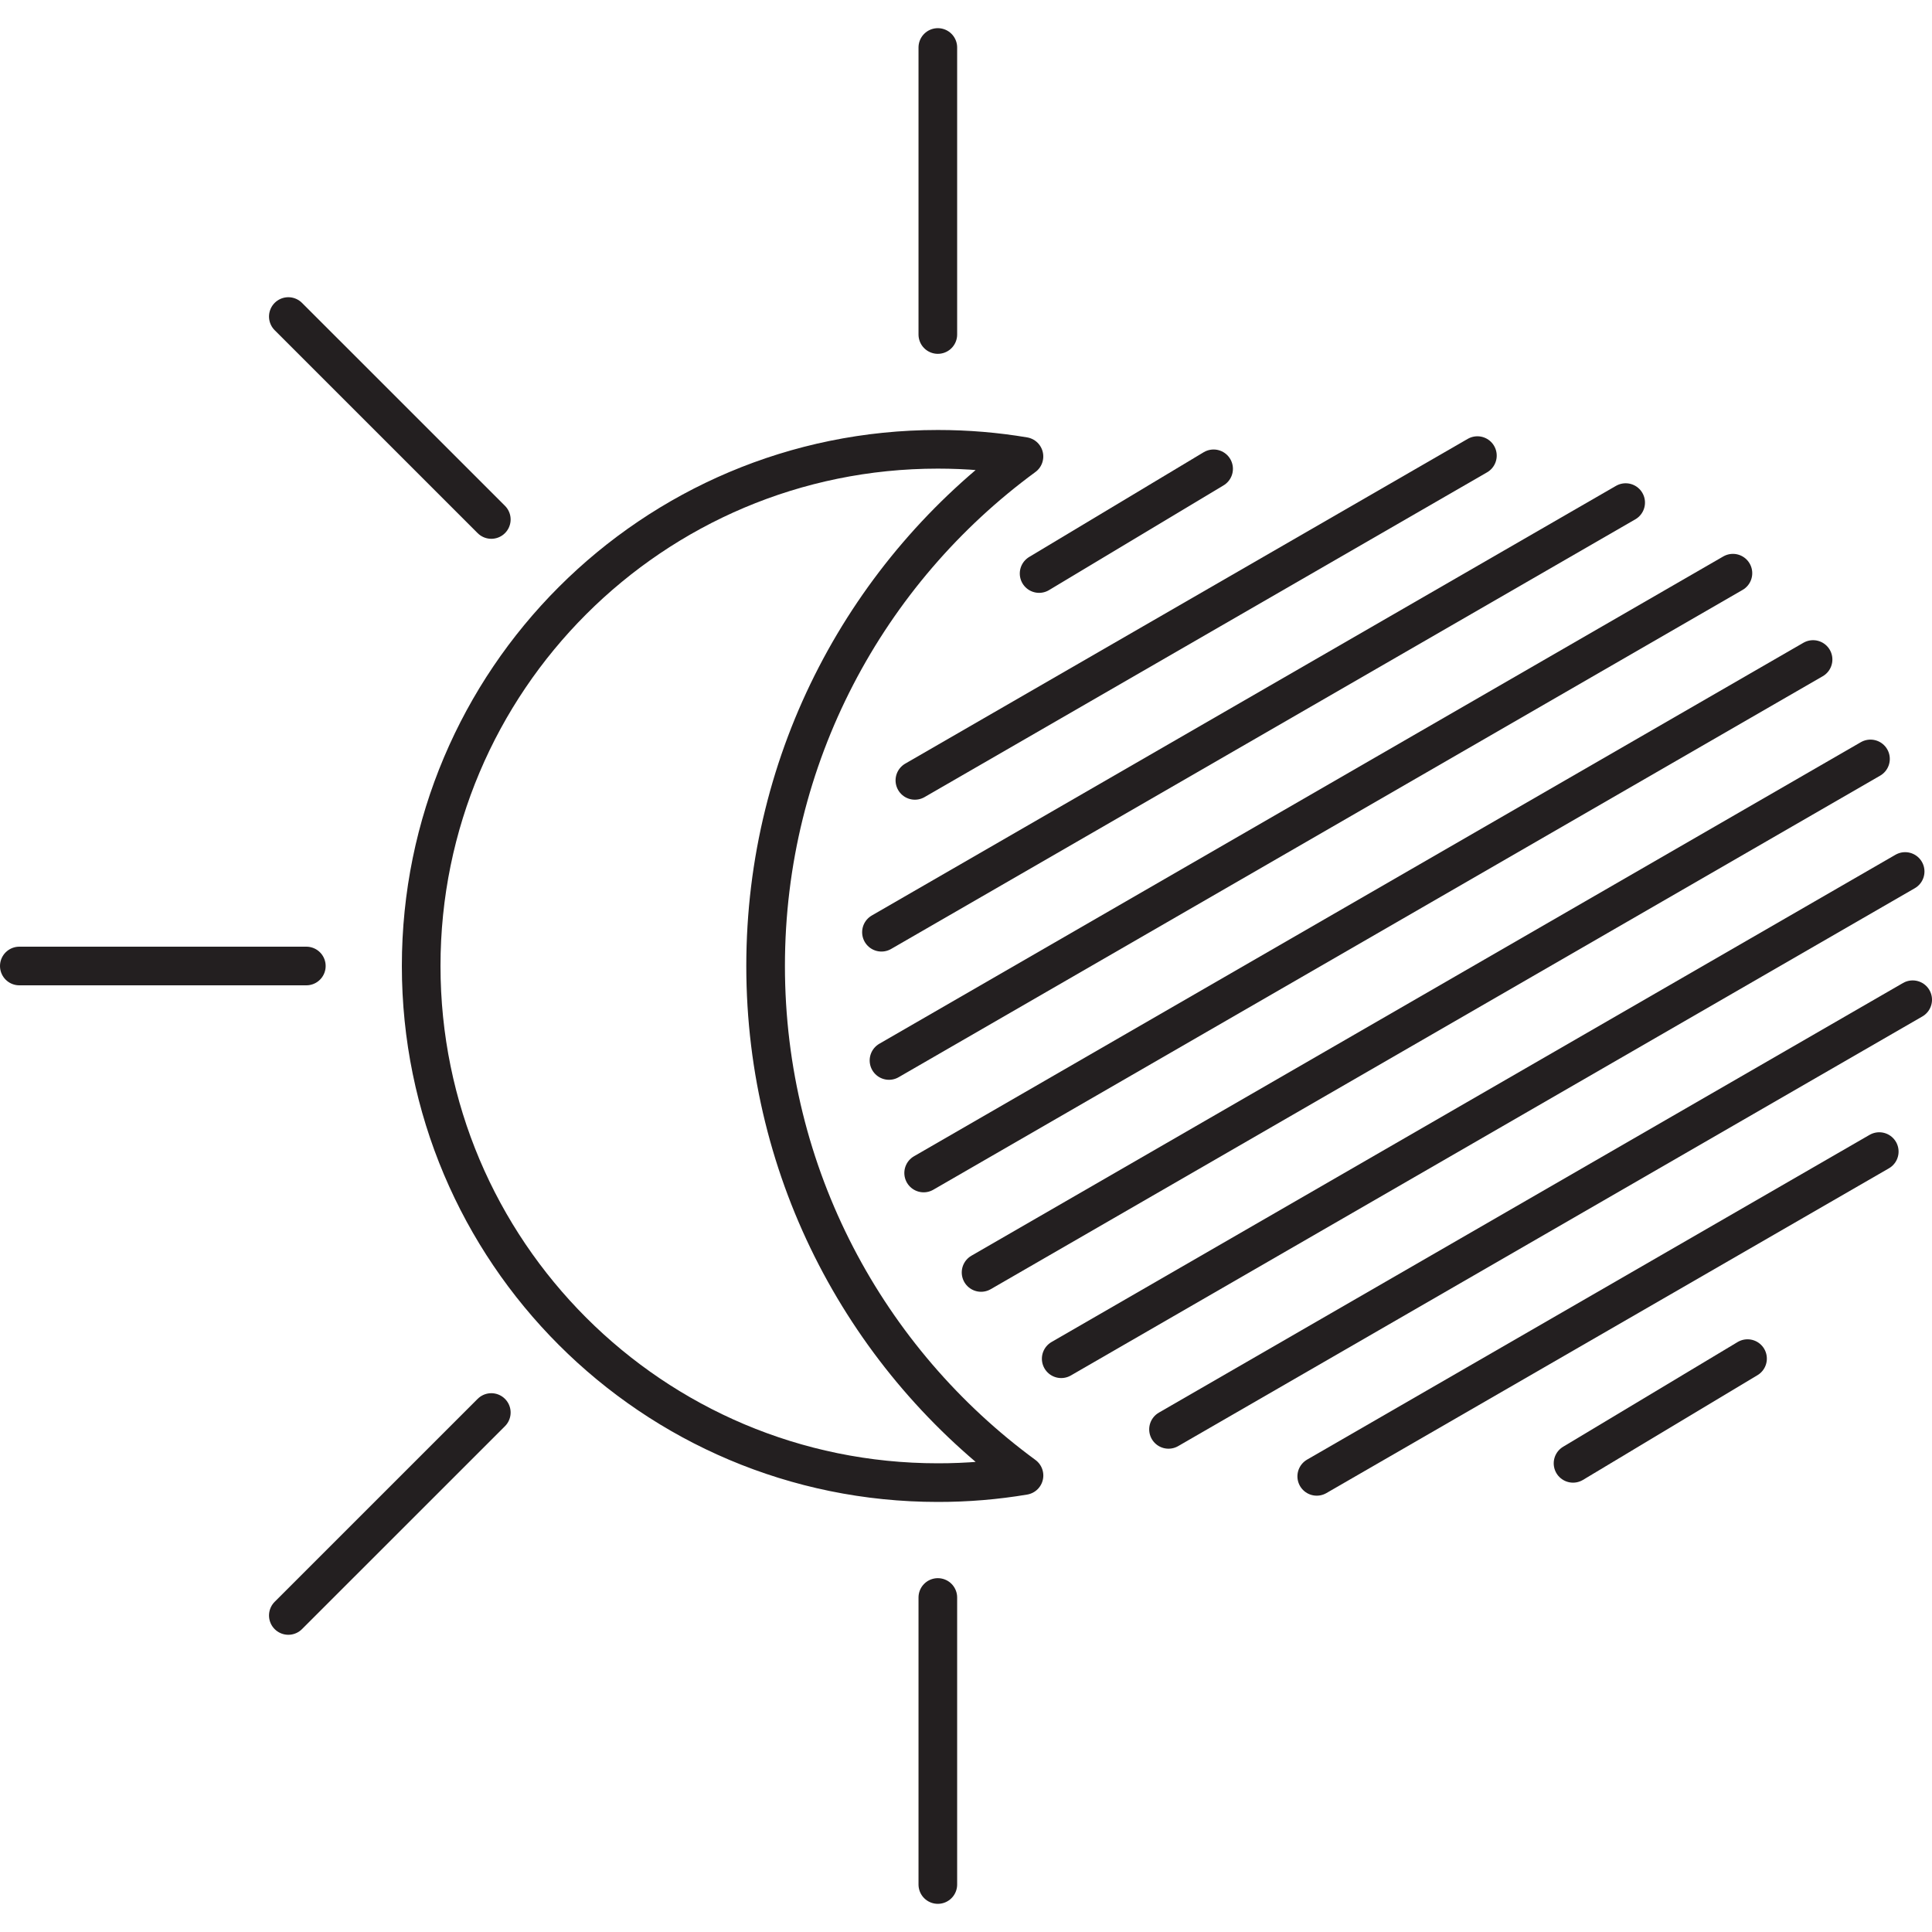
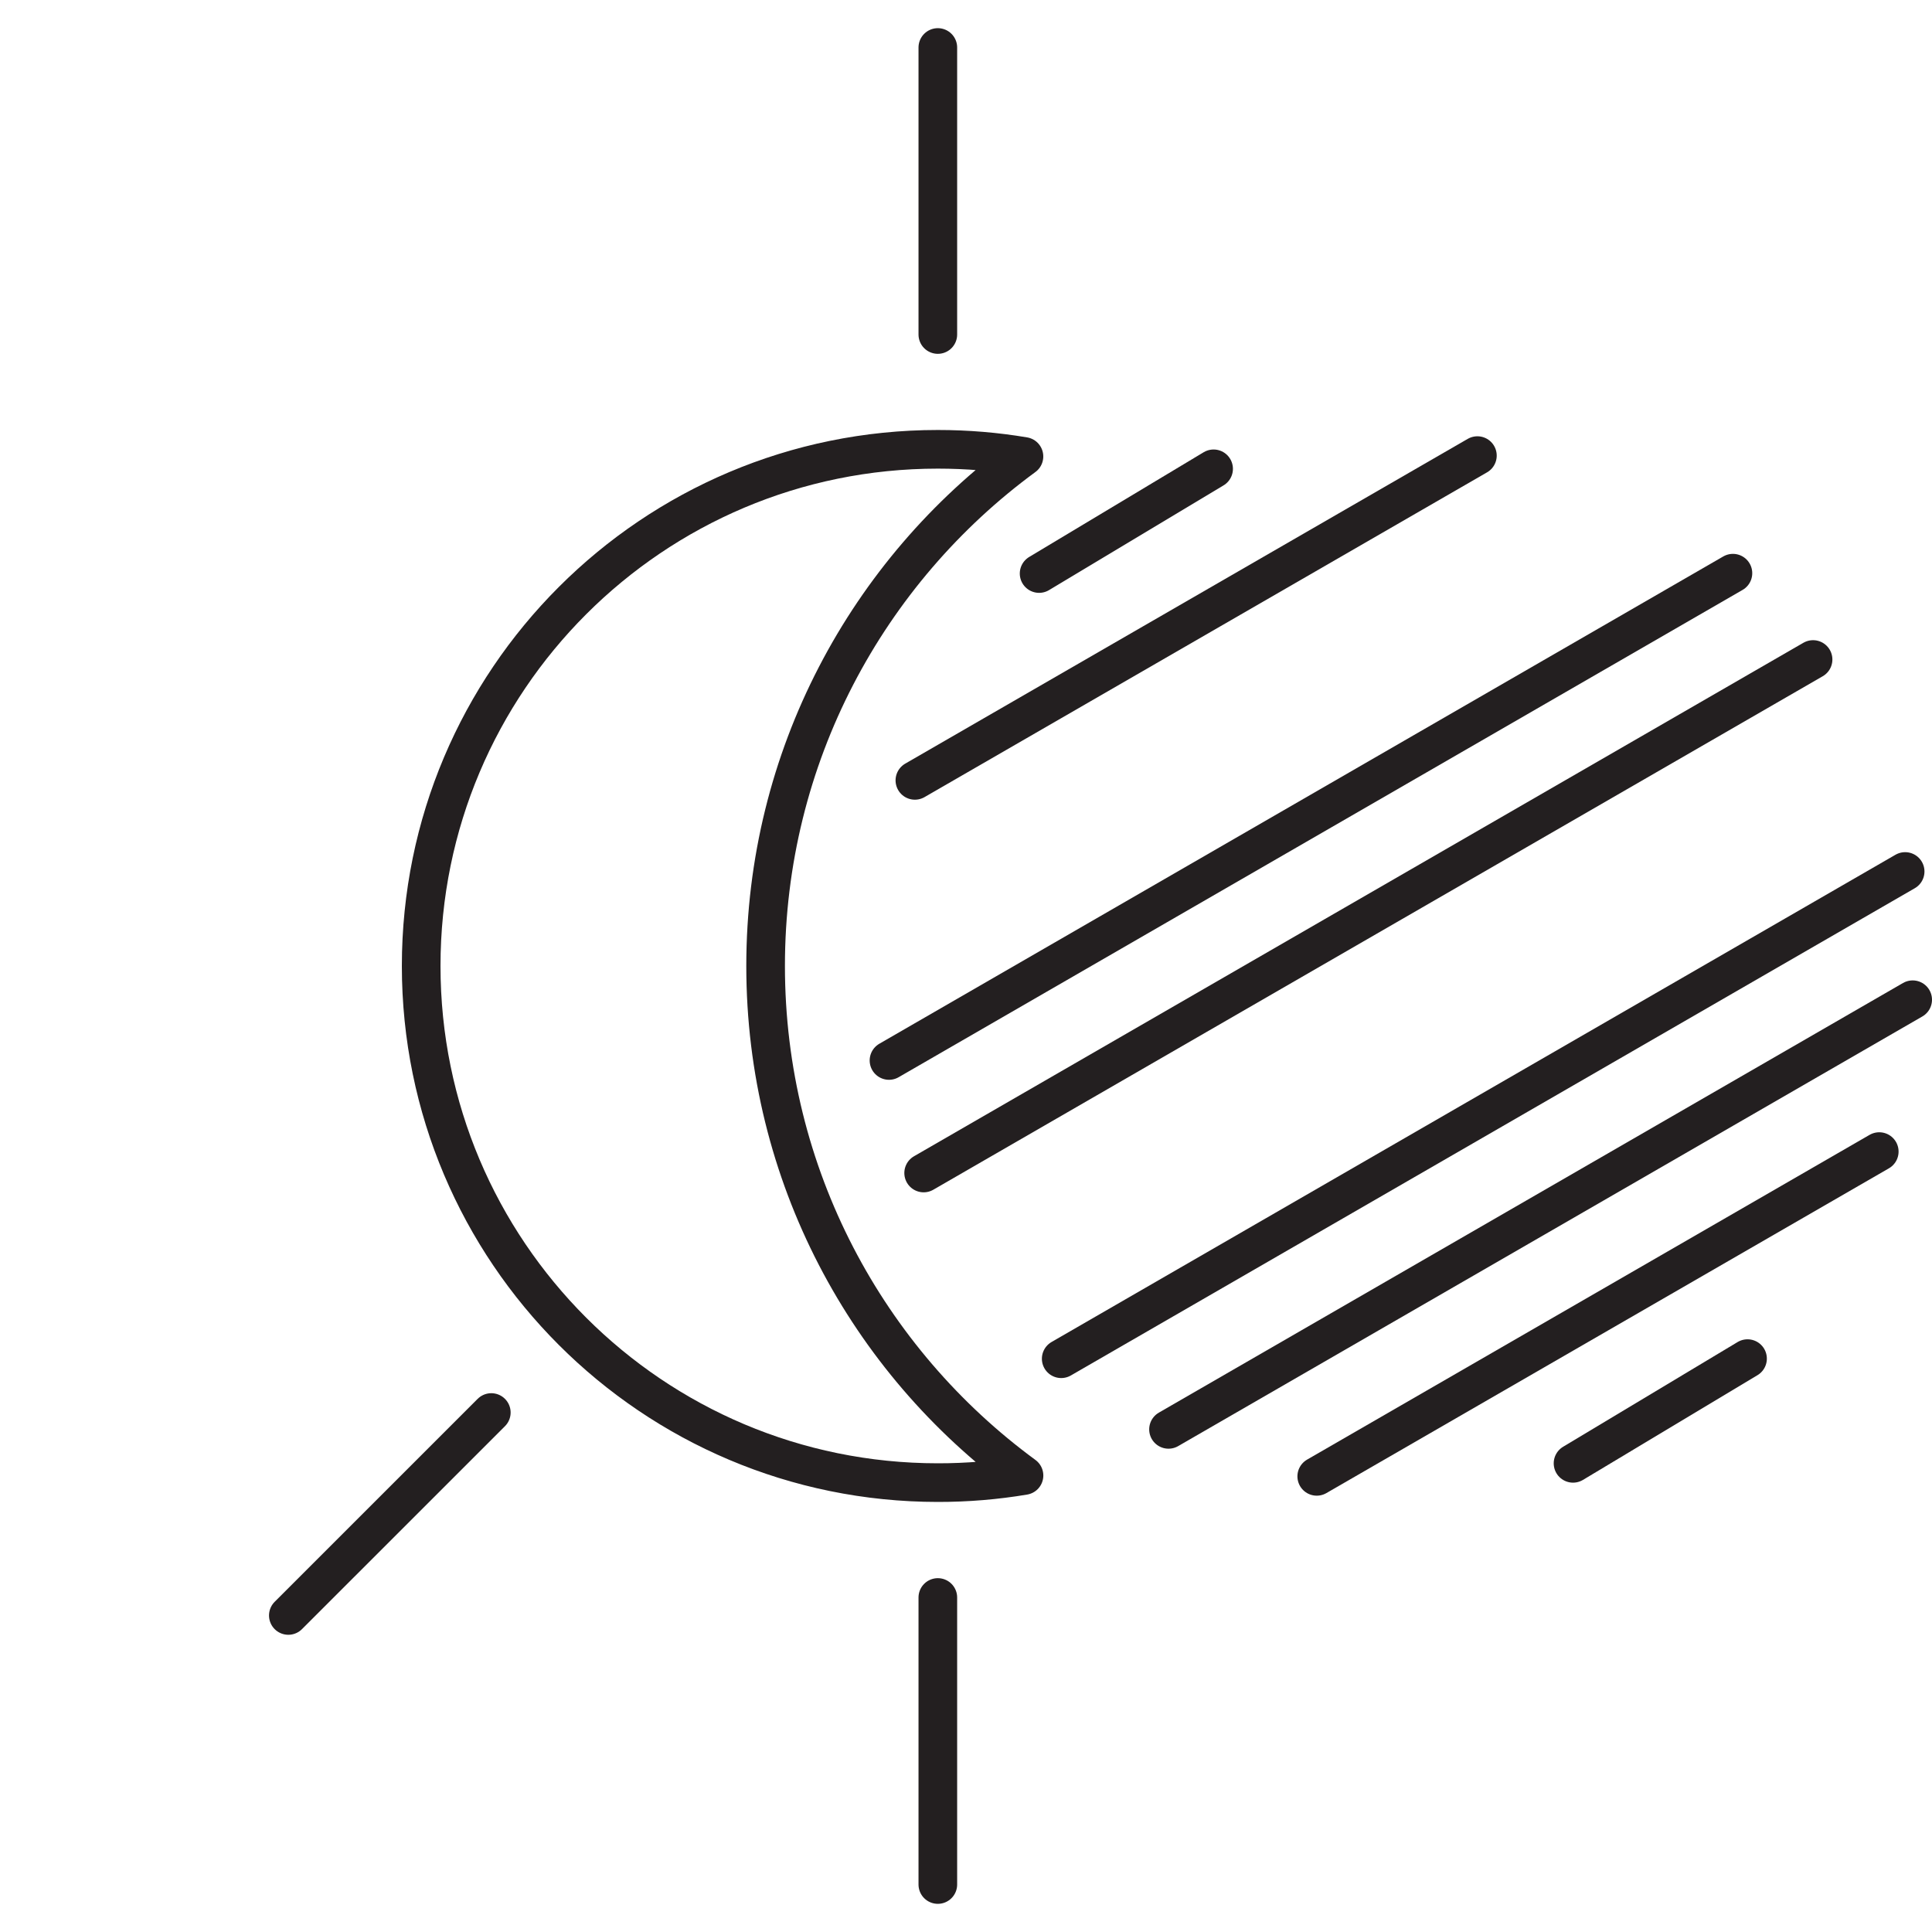
<svg xmlns="http://www.w3.org/2000/svg" id="Layer_1" x="0px" y="0px" viewBox="0 0 50 50" width="50" height="50" style="enable-background:new 0 0 50 50;" xml:space="preserve">
  <style type="text/css">	.st0{fill:none;stroke:#9C509F;stroke-linecap:round;stroke-linejoin:round;stroke-miterlimit:10;}	.st1{fill:none;stroke:#231F20;stroke-linecap:round;stroke-linejoin:round;stroke-miterlimit:10;}	.st2{fill:none;stroke:#9C509F;stroke-miterlimit:10;}	.st3{fill:none;stroke:#EE1C4E;stroke-miterlimit:10;}	.st4{fill:none;stroke:#EE1C4E;stroke-linecap:round;stroke-linejoin:round;stroke-miterlimit:10;}	.st5{fill:none;stroke:#000000;stroke-linecap:round;stroke-linejoin:round;stroke-miterlimit:10;}			.st6{fill-rule:evenodd;clip-rule:evenodd;fill:none;stroke:#231F20;stroke-linecap:round;stroke-linejoin:round;stroke-miterlimit:10;}	.st7{fill:none;stroke:#231F20;stroke-linecap:round;stroke-linejoin:round;}	.st8{fill:none;stroke:#231F20;stroke-linecap:round;stroke-linejoin:round;stroke-miterlimit:10;stroke-dasharray:2,4;}	.st9{fill:none;stroke:#EB0D8C;stroke-linecap:round;stroke-linejoin:round;stroke-miterlimit:10;}	.st10{fill:#010101;}	.st11{fill:none;stroke:#000000;stroke-linecap:round;stroke-linejoin:round;}	.st12{fill:none;stroke:#000000;stroke-linecap:round;stroke-linejoin:round;stroke-dasharray:0.896,2.687;}	.st13{fill:none;stroke:#000000;stroke-miterlimit:10;}	.st14{fill:none;stroke:#000000;stroke-miterlimit:10;stroke-dasharray:1.994,2.992;}	.st15{fill:none;stroke:#000000;stroke-linecap:round;stroke-miterlimit:10;stroke-dasharray:1.5,3;}	.st16{fill:none;stroke:#000000;stroke-linecap:round;stroke-miterlimit:10;}	.st17{fill:none;stroke:#000000;stroke-linecap:round;stroke-linejoin:round;stroke-miterlimit:10;stroke-dasharray:2,3;}	.st18{fill:none;stroke:#000000;stroke-linecap:round;stroke-linejoin:round;stroke-dasharray:1.721,2.581;}	.st19{fill:none;stroke:#000000;stroke-linecap:round;stroke-linejoin:round;stroke-dasharray:2.085,3.127;}	.st20{fill:none;stroke:#000000;stroke-linecap:round;stroke-linejoin:round;stroke-dasharray:1.973,2.959;}	.st21{fill:none;stroke:#000000;stroke-linecap:round;stroke-linejoin:round;stroke-dasharray:1.719,2.578;}	.st22{fill:none;stroke:#231F20;stroke-linecap:round;stroke-linejoin:round;stroke-dasharray:4.815,4.815;}	.st23{fill:none;stroke:#EA234F;stroke-linecap:round;stroke-linejoin:round;stroke-miterlimit:10;}	.st24{fill:none;stroke:#FFFFFF;stroke-width:0.5;stroke-linecap:round;stroke-linejoin:round;stroke-miterlimit:10;}	.st25{fill:none;stroke:#FFFFFF;stroke-width:0.5;stroke-linejoin:round;stroke-miterlimit:10;}	.st26{fill:none;stroke:#FFFFFF;stroke-linecap:round;stroke-linejoin:round;stroke-miterlimit:10;}</style>
  <g>
    <path class="st1" d="M26.501,38.186c-4.055-2.974-6.687-7.773-6.687-13.187  c0-5.413,2.632-10.212,6.686-13.186c-0.725-0.122-1.469-0.185-2.229-0.185  c-7.385,0-13.371,5.986-13.371,13.371c0,7.385,5.986,13.371,13.371,13.371  C25.031,38.371,25.776,38.308,26.501,38.186z" />
    <line class="st1" x1="24.271" y1="8.657" x2="24.271" y2="1.229" />
-     <line class="st1" x1="7.928" y1="25" x2="0.5" y2="25" />
-     <line class="st1" x1="12.715" y1="13.444" x2="7.462" y2="8.192" />
    <line class="st1" x1="24.271" y1="41.343" x2="24.271" y2="48.771" />
    <line class="st1" x1="12.715" y1="36.556" x2="7.462" y2="41.808" />
    <line class="st1" x1="38.235" y1="11.791" x2="23.677" y2="20.196" />
-     <line class="st1" x1="42.072" y1="13.007" x2="22.812" y2="24.126" />
    <line class="st1" x1="44.848" y1="14.834" x2="23.007" y2="27.445" />
    <line class="st1" x1="46.922" y1="17.068" x2="23.904" y2="30.357" />
-     <line class="st1" x1="48.408" y1="19.641" x2="25.39" y2="32.931" />
    <line class="st1" x1="49.305" y1="22.554" x2="27.464" y2="35.164" />
    <line class="st1" x1="48.635" y1="29.803" x2="34.077" y2="38.208" />
    <line class="st1" x1="49.5" y1="25.873" x2="30.241" y2="36.992" />
    <g>
      <line class="st1" x1="26.892" y1="14.843" x2="31.408" y2="12.133" />
      <line class="st1" x1="40.71" y1="37.871" x2="45.226" y2="35.161" />
    </g>
  </g>
</svg>